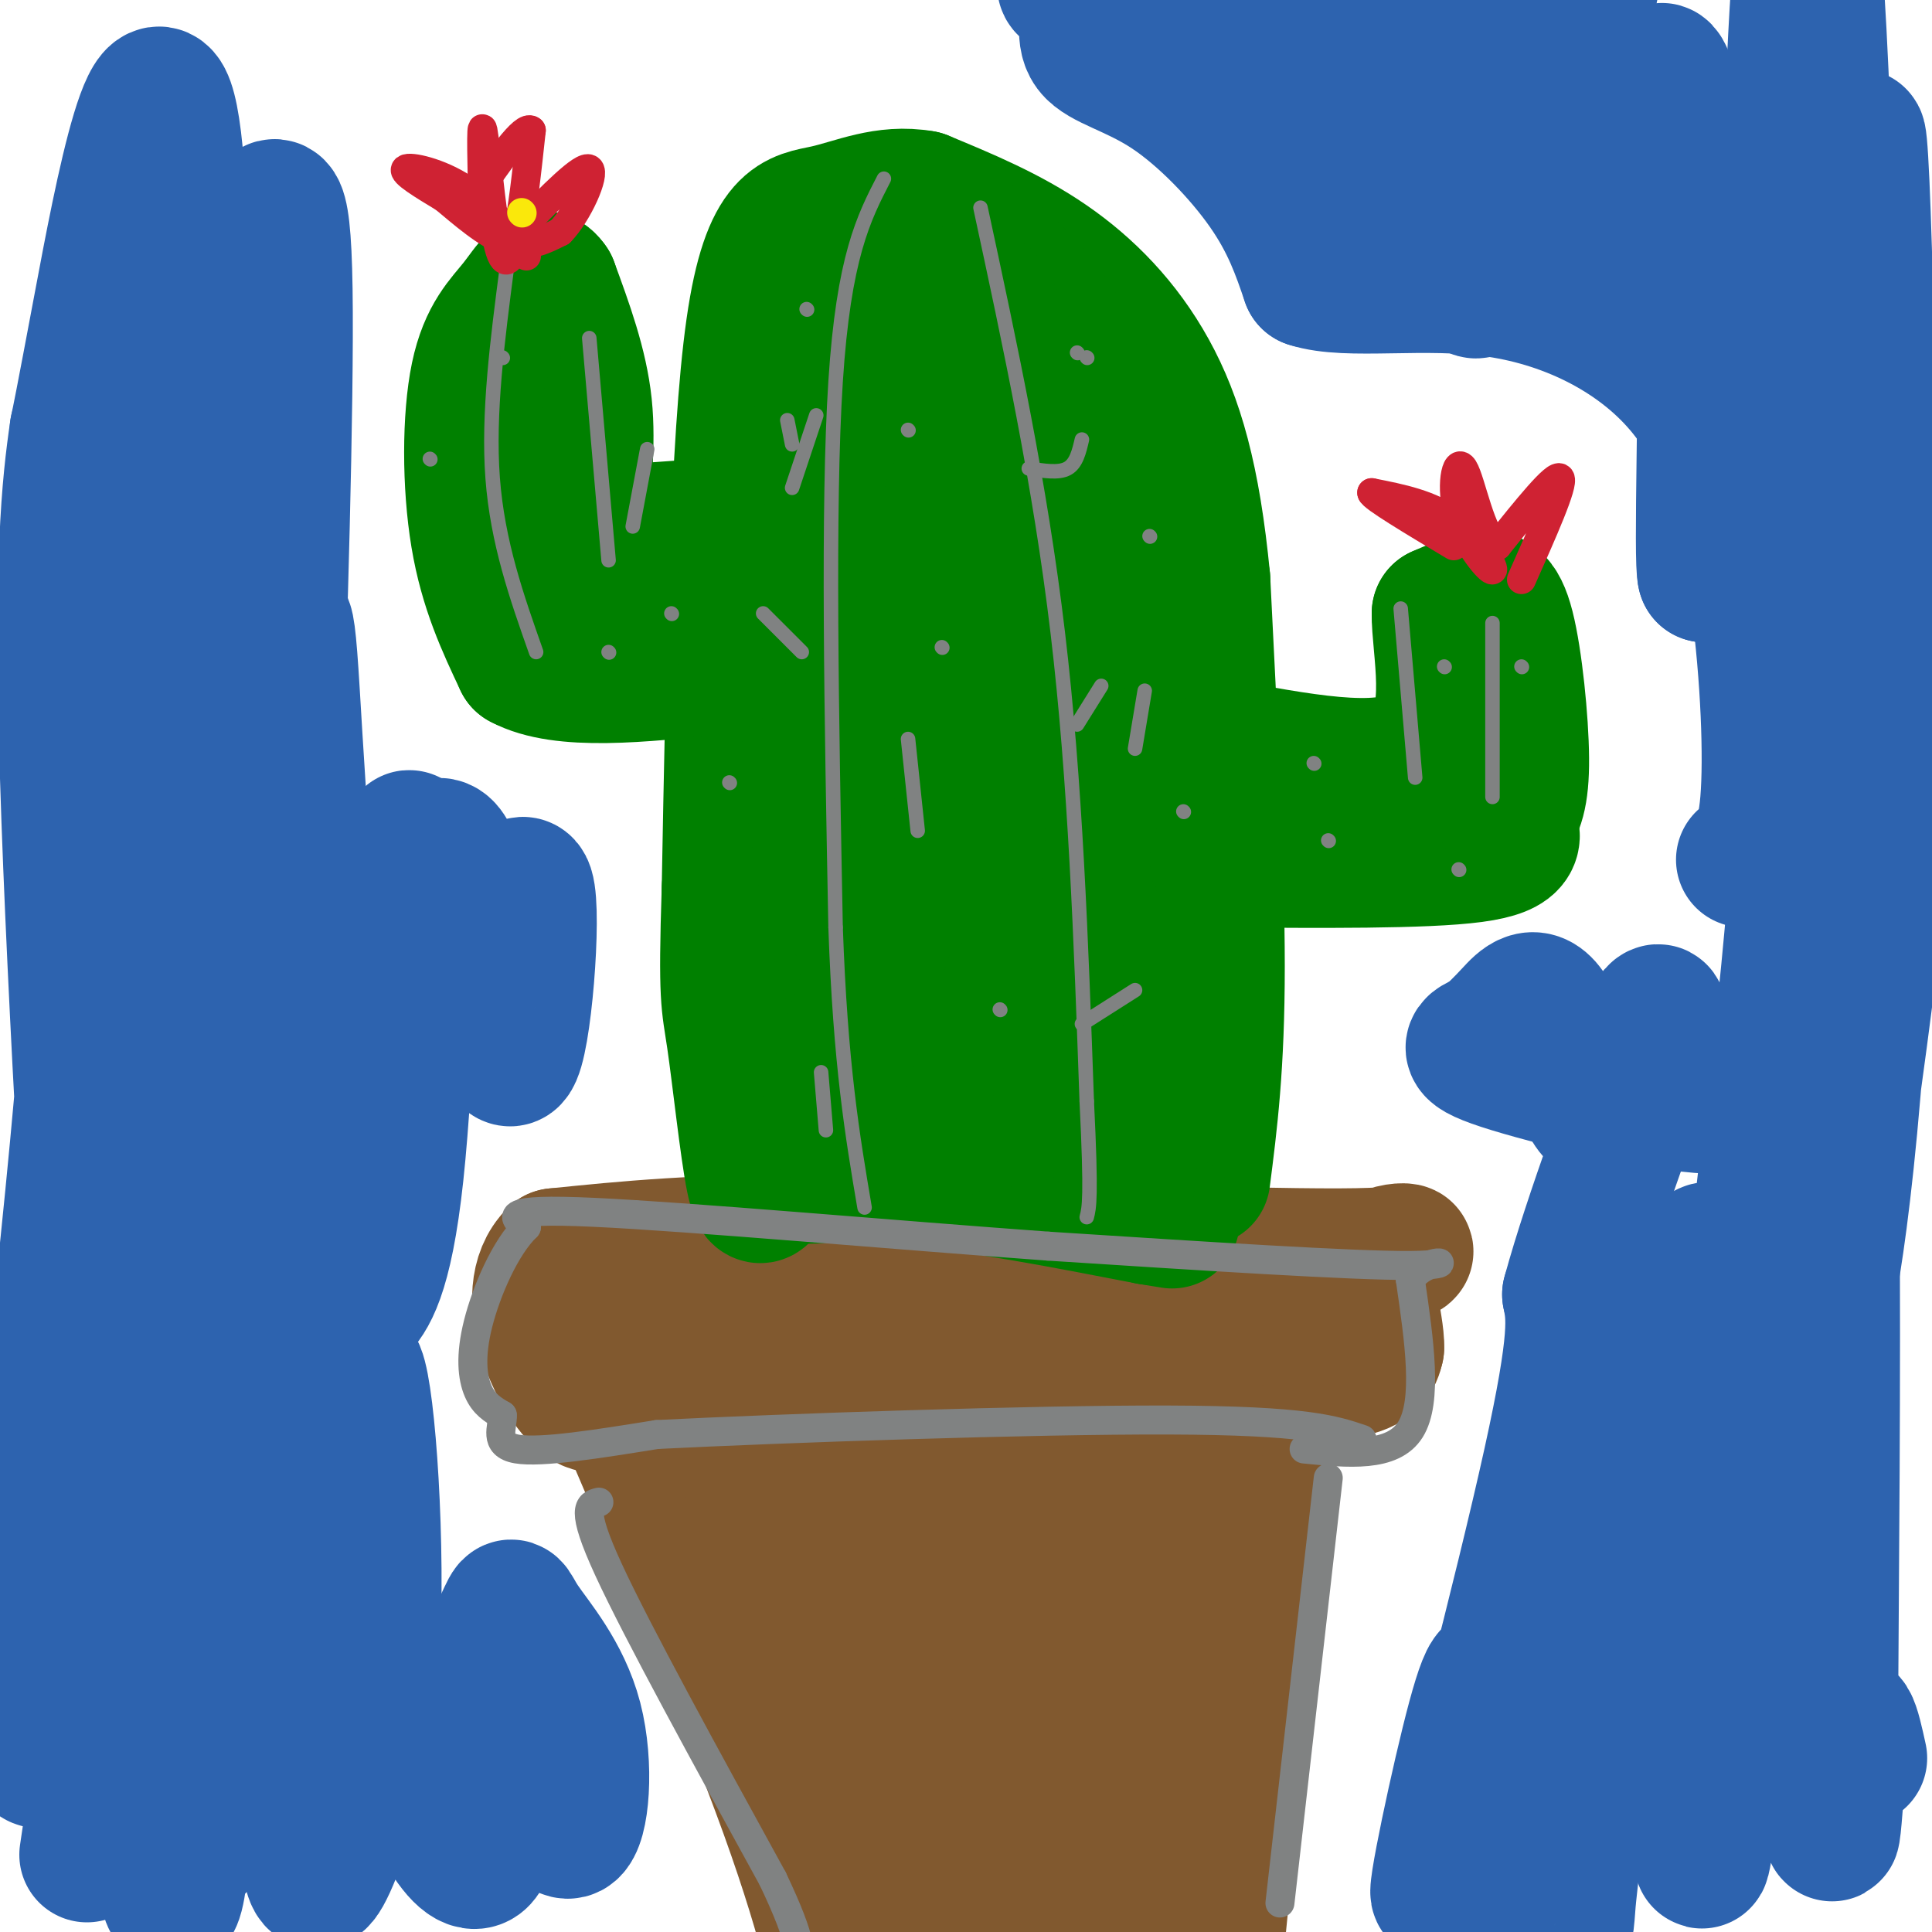
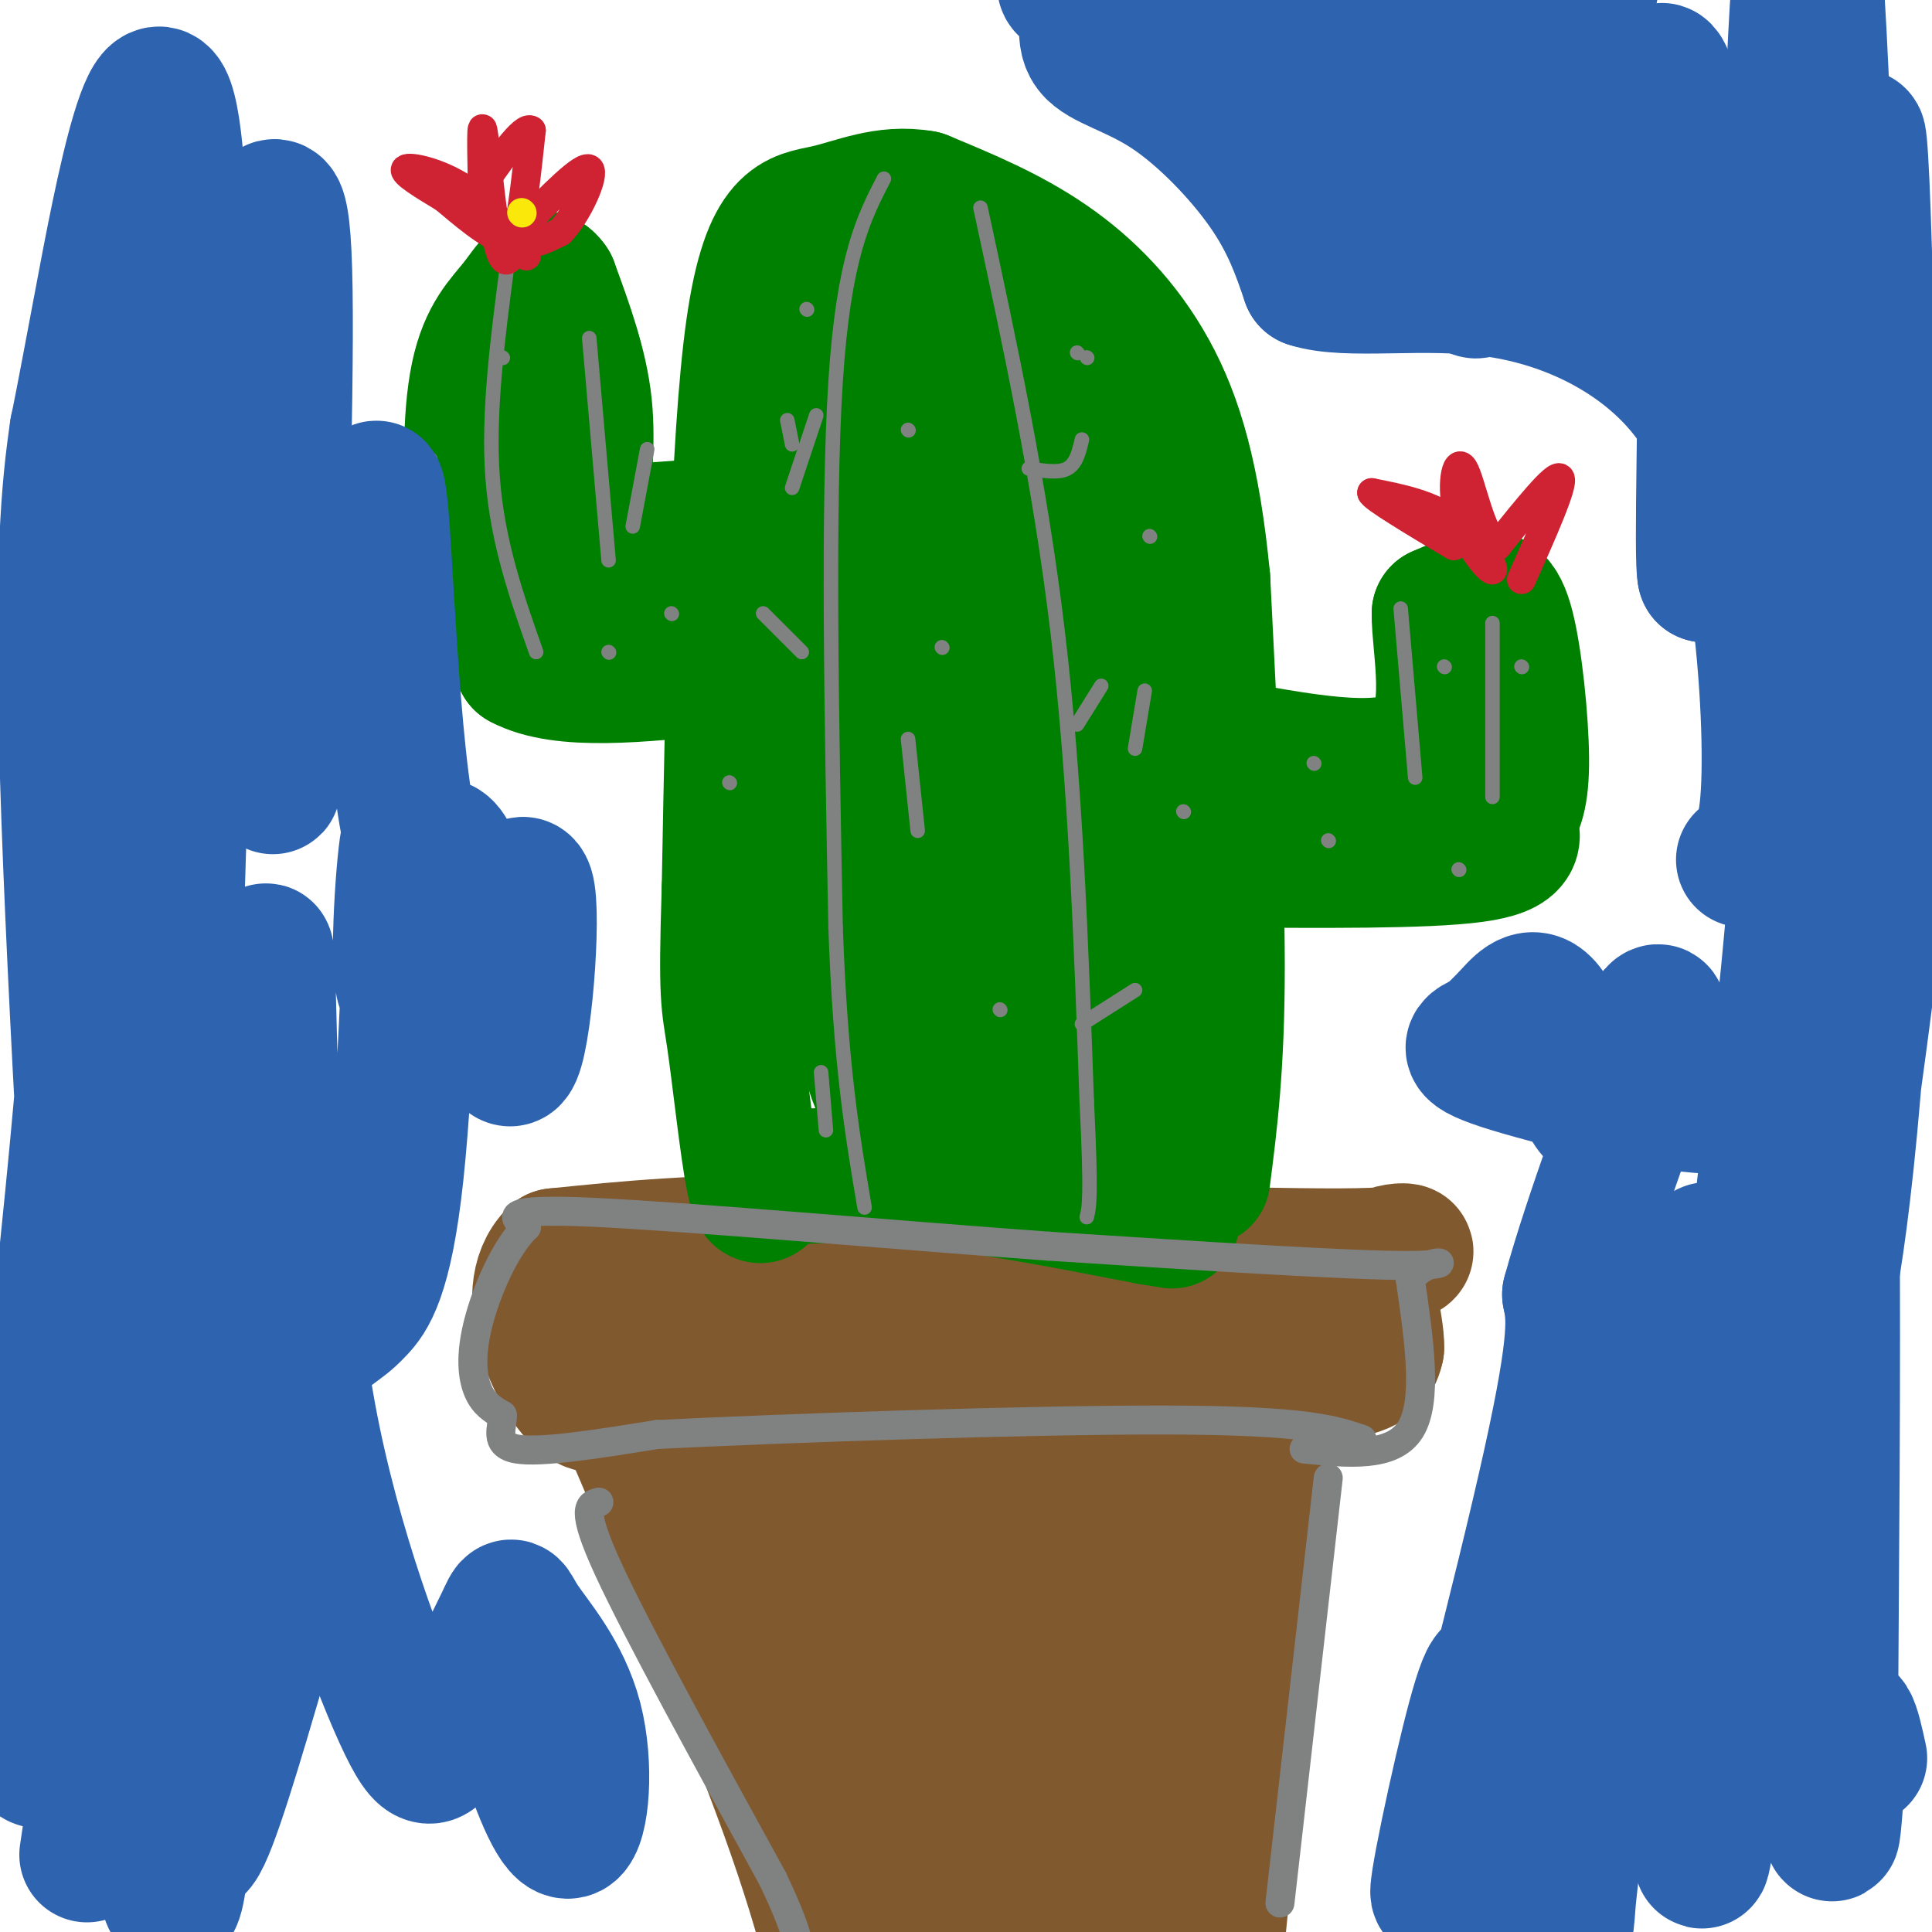
<svg xmlns="http://www.w3.org/2000/svg" viewBox="0 0 400 400" version="1.1">
  <g fill="none" stroke="rgb(129,89,47)" stroke-width="28" stroke-linecap="round" stroke-linejoin="round">
    <path d="M264,281c0.000,0.000 -15.000,151.000 -15,151" />
    <path d="M124,280c15.083,35.250 30.167,70.500 39,95c8.833,24.500 11.417,38.250 14,52" />
    <path d="M151,295c28.315,68.651 56.630,137.302 56,123c-0.630,-14.302 -30.205,-111.555 -36,-132c-5.795,-20.445 12.190,35.920 24,70c11.810,34.080 17.444,45.877 20,45c2.556,-0.877 2.034,-14.428 -1,-36c-3.034,-21.572 -8.581,-51.163 -10,-58c-1.419,-6.837 1.291,9.082 4,25" />
    <path d="M208,332c3.698,27.437 10.944,83.528 15,68c4.056,-15.528 4.921,-102.676 5,-104c0.079,-1.324 -0.628,83.176 3,93c3.628,9.824 11.591,-55.026 15,-73c3.409,-17.974 2.264,10.930 0,29c-2.264,18.070 -5.647,25.306 -6,20c-0.353,-5.306 2.323,-23.153 5,-41" />
    <path d="M245,324c1.881,-17.321 4.083,-40.125 3,-41c-1.083,-0.875 -5.452,20.179 -6,25c-0.548,4.821 2.726,-6.589 6,-18" />
    <path d="M248,290c0.155,-3.917 -2.458,-4.708 3,-5c5.458,-0.292 18.988,-0.083 26,-1c7.012,-0.917 7.506,-2.958 8,-5" />
    <path d="M285,279c0.179,-4.821 -3.375,-14.375 0,-18c3.375,-3.625 13.679,-1.321 -4,-1c-17.679,0.321 -63.339,-1.339 -109,-3" />
    <path d="M172,257c-27.667,0.000 -42.333,1.500 -57,3" />
    <path d="M115,260c-7.988,7.869 0.542,26.042 6,30c5.458,3.958 7.845,-6.298 29,-11c21.155,-4.702 61.077,-3.851 101,-3" />
    <path d="M251,276c7.133,1.089 -25.533,5.311 -49,7c-23.467,1.689 -37.733,0.844 -52,0" />
    <path d="M215,286c0.000,0.000 -39.000,15.000 -39,15" />
  </g>
  <g fill="none" stroke="rgb(0,128,0)" stroke-width="28" stroke-linecap="round" stroke-linejoin="round">
    <path d="M249,244c1.500,-11.667 3.000,-23.333 3,-44c0.000,-20.667 -1.500,-50.333 -3,-80" />
    <path d="M249,120c-2.012,-20.893 -5.542,-33.125 -11,-43c-5.458,-9.875 -12.845,-17.393 -21,-23c-8.155,-5.607 -17.077,-9.304 -26,-13" />
    <path d="M191,41c-7.714,-1.381 -14.000,1.667 -20,3c-6.000,1.333 -11.714,0.952 -15,24c-3.286,23.048 -4.143,69.524 -5,116" />
    <path d="M151,184c-0.750,23.238 -0.125,23.333 1,31c1.125,7.667 2.750,22.905 4,29c1.250,6.095 2.125,3.048 3,0" />
    <path d="M159,244c4.956,-0.356 15.844,-1.244 30,0c14.156,1.244 31.578,4.622 49,8" />
    <path d="M238,252c8.167,1.333 4.083,0.667 0,0" />
    <path d="M233,247c2.145,-14.919 4.289,-29.839 5,-58c0.711,-28.161 -0.013,-69.564 0,-85c0.013,-15.436 0.763,-4.904 -3,-9c-3.763,-4.096 -12.040,-22.820 -21,-34c-8.960,-11.180 -18.605,-14.818 -24,-16c-5.395,-1.182 -6.542,0.091 -9,6c-2.458,5.909 -6.229,16.455 -10,27" />
    <path d="M171,78c-2.705,19.788 -4.467,55.758 -3,80c1.467,24.242 6.164,36.758 9,48c2.836,11.242 3.810,21.212 10,25c6.190,3.788 17.595,1.394 29,-1" />
    <path d="M216,230c5.444,-22.550 4.556,-78.423 1,-114c-3.556,-35.577 -9.778,-50.856 -14,-55c-4.222,-4.144 -6.445,2.848 -10,17c-3.555,14.152 -8.442,35.464 -11,48c-2.558,12.536 -2.788,16.295 -3,31c-0.212,14.705 -0.405,40.355 0,51c0.405,10.645 1.407,6.286 3,3c1.593,-3.286 3.775,-5.500 6,-9c2.225,-3.500 4.493,-8.286 6,-25c1.507,-16.714 2.254,-45.357 3,-74" />
    <path d="M197,103c-1.693,16.679 -7.425,95.377 -9,125c-1.575,29.623 1.008,10.172 3,0c1.992,-10.172 3.392,-11.064 5,-15c1.608,-3.936 3.423,-10.915 5,-25c1.577,-14.085 2.917,-35.278 2,-50c-0.917,-14.722 -4.091,-22.975 -6,-27c-1.909,-4.025 -2.553,-3.822 -4,4c-1.447,7.822 -3.697,23.265 -5,39c-1.303,15.735 -1.658,31.764 -1,42c0.658,10.236 2.331,14.679 4,18c1.669,3.321 3.334,5.520 4,0c0.666,-5.520 0.333,-18.760 0,-32" />
-     <path d="M195,182c-0.929,-5.857 -3.250,-4.500 -5,-3c-1.750,1.500 -2.929,3.143 -6,12c-3.071,8.857 -8.036,24.929 -13,41" />
    <path d="M252,178c21.500,0.167 43.000,0.333 53,-1c10.000,-1.333 8.500,-4.167 7,-7" />
    <path d="M312,170c1.874,-2.496 3.059,-5.236 3,-13c-0.059,-7.764 -1.362,-20.552 -3,-27c-1.638,-6.448 -3.611,-6.557 -6,-6c-2.389,0.557 -5.195,1.778 -8,3" />
    <path d="M298,127c-0.133,6.689 3.533,21.911 -3,28c-6.533,6.089 -23.267,3.044 -40,0" />
    <path d="M145,109c-6.351,0.512 -12.702,1.024 -17,1c-4.298,-0.024 -6.542,-0.583 -7,-5c-0.458,-4.417 0.869,-12.690 0,-21c-0.869,-8.310 -3.935,-16.655 -7,-25" />
    <path d="M114,59c-2.212,-3.427 -4.242,0.504 -7,4c-2.758,3.496 -6.242,6.557 -8,15c-1.758,8.443 -1.788,22.270 0,33c1.788,10.730 5.394,18.365 9,26" />
    <path d="M108,137c8.333,4.500 24.667,2.750 41,1" />
    <path d="M130,128c0.000,0.000 -14.000,0.000 -14,0" />
  </g>
  <g fill="none" stroke="rgb(128,130,130)" stroke-width="3" stroke-linecap="round" stroke-linejoin="round">
    <path d="M183,37c-4.167,8.083 -8.333,16.167 -10,42c-1.667,25.833 -0.833,69.417 0,113" />
    <path d="M173,192c1.000,28.500 3.500,43.250 6,58" />
    <path d="M203,43c6.167,28.583 12.333,57.167 16,88c3.667,30.833 4.833,63.917 6,97" />
    <path d="M225,228c1.000,20.167 0.500,22.083 0,24" />
    <path d="M105,55c-2.000,15.333 -4.000,30.667 -3,44c1.000,13.333 5.000,24.667 9,36" />
    <path d="M122,70c0.000,0.000 4.000,46.000 4,46" />
    <path d="M290,126c0.000,0.000 3.000,35.000 3,35" />
    <path d="M309,129c0.000,0.000 0.000,36.000 0,36" />
    <path d="M224,91c-0.583,2.500 -1.167,5.000 -3,6c-1.833,1.000 -4.917,0.500 -8,0" />
    <path d="M228,142c0.000,0.000 -5.000,8.000 -5,8" />
    <path d="M235,205c0.000,0.000 -11.000,7.000 -11,7" />
    <path d="M166,135c0.000,0.000 -8.000,-8.000 -8,-8" />
    <path d="M163,87c0.000,0.000 1.000,5.000 1,5" />
    <path d="M195,134c0.000,0.000 0.100,0.100 0.1,0.1" />
    <path d="M207,209c0.000,0.000 0.100,0.100 0.1,0.1" />
    <path d="M151,162c0.000,0.000 0.100,0.100 0.1,0.1" />
    <path d="M170,222c0.000,0.000 1.000,12.000 1,12" />
    <path d="M188,153c0.000,0.000 2.000,19.000 2,19" />
    <path d="M245,168c0.000,0.000 0.100,0.100 0.1,0.1" />
    <path d="M238,111c0.000,0.000 0.100,0.100 0.1,0.1" />
    <path d="M225,74c0.000,0.000 0.100,0.100 0.1,0.1" />
    <path d="M275,174c0.000,0.000 0.100,0.100 0.1,0.1" />
    <path d="M302,180c0.000,0.000 0.100,0.100 0.1,0.1" />
    <path d="M299,138c0.000,0.000 0.100,0.100 0.1,0.1" />
    <path d="M315,138c0.000,0.000 0.100,0.100 0.1,0.1" />
    <path d="M272,158c0.000,0.000 0.100,0.100 0.1,0.1" />
    <path d="M237,143c0.000,0.000 -2.000,12.000 -2,12" />
    <path d="M169,86c0.000,0.000 -5.000,15.000 -5,15" />
    <path d="M134,93c0.000,0.000 -3.000,16.000 -3,16" />
    <path d="M126,135c0.000,0.000 0.100,0.100 0.1,0.1" />
    <path d="M89,95c0.000,0.000 0.100,0.100 0.1,0.1" />
    <path d="M104,74c0.000,0.000 0.100,0.100 0.1,0.1" />
    <path d="M139,127c0.000,0.000 0.100,0.100 0.1,0.1" />
    <path d="M188,89c0.000,0.000 0.100,0.100 0.1,0.1" />
    <path d="M167,64c0.000,0.000 0.100,0.100 0.1,0.1" />
    <path d="M223,73c0.000,0.000 0.100,0.100 0.1,0.1" />
  </g>
  <g fill="none" stroke="rgb(207,34,51)" stroke-width="6" stroke-linecap="round" stroke-linejoin="round">
    <path d="M109,53c-3.978,-5.333 -7.956,-10.667 -13,-14c-5.044,-3.333 -11.156,-4.667 -12,-4c-0.844,0.667 3.578,3.333 8,6" />
    <path d="M92,41c3.644,3.022 8.756,7.578 13,9c4.244,1.422 7.622,-0.289 11,-2" />
    <path d="M116,48c3.667,-3.733 7.333,-12.067 6,-13c-1.333,-0.933 -7.667,5.533 -14,12" />
    <path d="M100,44c-0.238,-9.685 -0.476,-19.369 0,-17c0.476,2.369 1.667,16.792 3,23c1.333,6.208 2.810,4.202 4,-1c1.190,-5.202 2.095,-13.601 3,-22" />
    <path d="M110,27c-1.500,-1.333 -6.750,6.333 -12,14" />
    <path d="M315,120c4.417,-9.917 8.833,-19.833 8,-21c-0.833,-1.167 -6.917,6.417 -13,14" />
    <path d="M310,113c-3.403,-1.849 -5.409,-13.471 -7,-16c-1.591,-2.529 -2.767,4.033 -1,10c1.767,5.967 6.476,11.337 7,11c0.524,-0.337 -3.136,-6.382 -8,-10c-4.864,-3.618 -10.932,-4.809 -17,-6" />
    <path d="M284,102c0.000,0.833 8.500,5.917 17,11" />
  </g>
  <g fill="none" stroke="rgb(128,130,130)" stroke-width="6" stroke-linecap="round" stroke-linejoin="round">
    <path d="M124,311c-2.000,0.500 -4.000,1.000 2,14c6.000,13.000 20.000,38.500 34,64" />
    <path d="M160,389c6.500,13.667 5.750,15.833 5,18" />
    <path d="M275,306c0.000,0.000 -10.000,88.000 -10,88" />
    <path d="M270,300c9.167,0.917 18.333,1.833 22,-4c3.667,-5.833 1.833,-18.417 0,-31" />
    <path d="M292,265c3.333,-5.311 11.667,-3.089 0,-3c-11.667,0.089 -43.333,-1.956 -75,-4" />
    <path d="M217,258c-31.933,-2.311 -74.267,-6.089 -94,-7c-19.733,-0.911 -16.867,1.044 -14,3" />
    <path d="M109,254c-4.369,4.214 -8.292,13.250 -10,20c-1.708,6.750 -1.202,11.214 0,14c1.202,2.786 3.101,3.893 5,5" />
    <path d="M104,293c0.156,2.467 -1.956,6.133 3,7c4.956,0.867 16.978,-1.067 29,-3" />
    <path d="M136,297c26.289,-1.311 77.511,-3.089 106,-3c28.489,0.089 34.244,2.044 40,4" />
  </g>
  <g fill="none" stroke="rgb(45,99,175)" stroke-width="28" stroke-linecap="round" stroke-linejoin="round">
    <path d="M18,384c6.655,-44.708 13.310,-89.417 17,-160c3.690,-70.583 4.417,-167.042 1,-195c-3.417,-27.958 -10.976,12.583 -15,34c-4.024,21.417 -4.512,23.708 -5,26" />
    <path d="M16,89c-1.682,11.450 -3.385,27.076 -2,72c1.385,44.924 5.860,119.146 8,150c2.140,30.854 1.947,18.340 -1,23c-2.947,4.660 -8.646,26.494 -12,30c-3.354,3.506 -4.362,-11.316 -1,-48c3.362,-36.684 11.095,-95.231 13,-151c1.905,-55.769 -2.017,-108.761 -1,-62c1.017,46.761 6.974,193.276 11,253c4.026,59.724 6.122,32.656 7,25c0.878,-7.656 0.536,4.098 3,1c2.464,-3.098 7.732,-21.049 13,-39" />
-     <path d="M54,343c3.088,-18.364 4.307,-44.773 4,-39c-0.307,5.773 -2.142,43.727 -2,61c0.142,17.273 2.259,13.863 4,14c1.741,0.137 3.106,3.820 4,7c0.894,3.180 1.316,5.855 4,0c2.684,-5.855 7.630,-20.241 9,-43c1.370,-22.759 -0.837,-53.892 -3,-59c-2.163,-5.108 -4.283,15.810 -2,35c2.283,19.190 8.968,36.653 14,48c5.032,11.347 8.411,16.577 11,18c2.589,1.423 4.389,-0.963 5,-12c0.611,-11.037 0.032,-30.725 1,-34c0.968,-3.275 3.484,9.862 6,23" />
    <path d="M109,362c2.733,8.502 6.566,18.256 9,17c2.434,-1.256 3.468,-13.522 1,-23c-2.468,-9.478 -8.439,-16.168 -11,-20c-2.561,-3.832 -1.711,-4.805 -4,0c-2.289,4.805 -7.715,15.390 -11,22c-3.285,6.610 -4.427,9.246 -10,-3c-5.573,-12.246 -15.576,-39.375 -20,-67c-4.424,-27.625 -3.268,-55.745 -6,-35c-2.732,20.745 -9.352,90.356 -11,104c-1.648,13.644 1.676,-28.678 5,-71" />
    <path d="M51,286c1.642,-34.770 3.247,-86.194 4,-89c0.753,-2.806 0.654,43.008 3,64c2.346,20.992 7.138,17.163 10,15c2.862,-2.163 3.793,-2.659 6,-5c2.207,-2.341 5.689,-6.527 8,-28c2.311,-21.473 3.451,-60.235 3,-68c-0.451,-7.765 -2.492,15.465 -2,25c0.492,9.535 3.517,5.375 6,0c2.483,-5.375 4.424,-11.964 6,-12c1.576,-0.036 2.788,6.482 4,13" />
-     <path d="M99,201c2.965,-4.419 8.379,-21.965 10,-17c1.621,4.965 -0.551,32.441 -3,35c-2.449,2.559 -5.177,-19.798 -7,-29c-1.823,-9.202 -2.743,-5.247 -4,-8c-1.257,-2.753 -2.852,-12.212 -8,-3c-5.148,9.212 -13.847,37.096 -19,28c-5.153,-9.096 -6.758,-55.170 -8,-71c-1.242,-15.830 -2.121,-1.415 -3,13" />
+     <path d="M99,201c2.965,-4.419 8.379,-21.965 10,-17c1.621,4.965 -0.551,32.441 -3,35c-2.449,2.559 -5.177,-19.798 -7,-29c-1.823,-9.202 -2.743,-5.247 -4,-8c-1.257,-2.753 -2.852,-12.212 -8,-3c-5.153,-9.096 -6.758,-55.170 -8,-71c-1.242,-15.830 -2.121,-1.415 -3,13" />
    <path d="M57,149c-0.642,8.593 -0.748,23.576 0,5c0.748,-18.576 2.350,-70.712 2,-94c-0.350,-23.288 -2.650,-17.727 -5,-13c-2.350,4.727 -4.748,8.619 -5,24c-0.252,15.381 1.642,42.252 -1,37c-2.642,-5.252 -9.821,-42.626 -17,-80" />
    <path d="M385,364c-1.392,-6.352 -2.784,-12.704 -4,-2c-1.216,10.704 -2.257,38.466 -2,-10c0.257,-48.466 1.811,-173.158 -4,-166c-5.811,7.158 -18.986,146.165 -22,186c-3.014,39.835 4.133,-19.502 7,-53c2.867,-33.498 1.453,-41.155 0,-46c-1.453,-4.845 -2.946,-6.876 -4,-10c-1.054,-3.124 -1.668,-7.341 -5,-1c-3.332,6.341 -9.380,23.240 -14,45c-4.620,21.760 -7.810,48.380 -11,75" />
    <path d="M326,382c-2.119,16.869 -1.916,21.541 -1,7c0.916,-14.541 2.547,-48.296 3,-62c0.453,-13.704 -0.270,-7.358 -1,-6c-0.730,1.358 -1.465,-2.272 -4,0c-2.535,2.272 -6.869,10.444 -10,29c-3.131,18.556 -5.058,47.495 -5,47c0.058,-0.495 2.101,-30.423 2,-43c-0.101,-12.577 -2.347,-7.804 -6,7c-3.653,14.804 -8.714,39.640 -5,28c3.714,-11.640 16.204,-59.754 22,-86c5.796,-26.246 4.898,-30.623 4,-35" />
    <path d="M325,268c4.480,-16.494 13.679,-40.229 17,-51c3.321,-10.771 0.763,-8.577 -2,-2c-2.763,6.577 -5.730,17.536 -9,16c-3.270,-1.536 -6.842,-15.567 -10,-21c-3.158,-5.433 -5.902,-2.266 -8,0c-2.098,2.266 -3.549,3.633 -5,5" />
    <path d="M308,215c-2.548,1.260 -6.419,1.911 3,5c9.419,3.089 32.127,8.618 43,9c10.873,0.382 9.911,-4.382 10,-1c0.089,3.382 1.227,14.908 4,-6c2.773,-20.908 7.179,-74.252 9,-115c1.821,-40.748 1.055,-68.902 0,-92c-1.055,-23.098 -2.399,-41.142 -4,-25c-1.601,16.142 -3.457,66.469 -3,97c0.457,30.531 3.229,41.265 6,52" />
    <path d="M376,139c1.954,4.953 3.840,-8.665 5,-12c1.160,-3.335 1.592,3.614 2,-23c0.408,-26.614 0.790,-86.792 2,-74c1.210,12.792 3.249,98.554 1,157c-2.249,58.446 -8.787,89.575 -8,80c0.787,-9.575 8.899,-59.853 12,-95c3.101,-35.147 1.193,-55.161 -2,-73c-3.193,-17.839 -7.670,-33.503 -12,-41c-4.330,-7.497 -8.512,-6.826 -11,-9c-2.488,-2.174 -3.282,-7.193 -5,4c-1.718,11.193 -4.359,38.596 -7,66" />
    <path d="M353,119c-0.876,-2.228 0.435,-40.799 0,-63c-0.435,-22.201 -2.617,-28.034 -4,-31c-1.383,-2.966 -1.967,-3.067 -3,-6c-1.033,-2.933 -2.514,-8.700 -3,1c-0.486,9.700 0.025,34.866 -1,38c-1.025,3.134 -3.584,-15.765 -6,-26c-2.416,-10.235 -4.689,-11.805 -6,-15c-1.311,-3.195 -1.661,-8.014 -2,2c-0.339,10.014 -0.668,34.861 -3,37c-2.332,2.139 -6.666,-18.431 -11,-39" />
    <path d="M314,17c-3.059,5.881 -5.206,40.084 -8,43c-2.794,2.916 -6.233,-25.456 -10,-26c-3.767,-0.544 -7.860,26.738 -13,24c-5.140,-2.738 -11.326,-35.497 -14,-43c-2.674,-7.503 -1.837,10.248 -1,28" />
    <path d="M268,43c-5.907,-3.462 -20.174,-26.118 -19,-32c1.174,-5.882 17.789,5.011 36,5c18.211,-0.011 38.018,-10.926 43,-16c4.982,-5.074 -4.862,-4.307 -24,-4c-19.138,0.307 -47.569,0.153 -76,0" />
    <path d="M228,-4c-12.603,0.376 -6.109,1.316 -4,4c2.109,2.684 -0.167,7.111 2,10c2.167,2.889 8.776,4.239 16,9c7.224,4.761 15.064,12.932 20,20c4.936,7.068 6.968,13.034 9,19" />
    <path d="M271,58c8.090,2.647 23.814,-0.235 39,2c15.186,2.235 29.833,9.589 39,21c9.167,11.411 12.853,26.880 15,43c2.147,16.120 2.756,32.891 2,42c-0.756,9.109 -2.878,10.554 -5,12" />
  </g>
  <g fill="none" stroke="rgb(250,232,11)" stroke-width="6" stroke-linecap="round" stroke-linejoin="round">
    <path d="M108,44c0.000,0.000 0.100,0.100 0.1,0.1" />
  </g>
</svg>